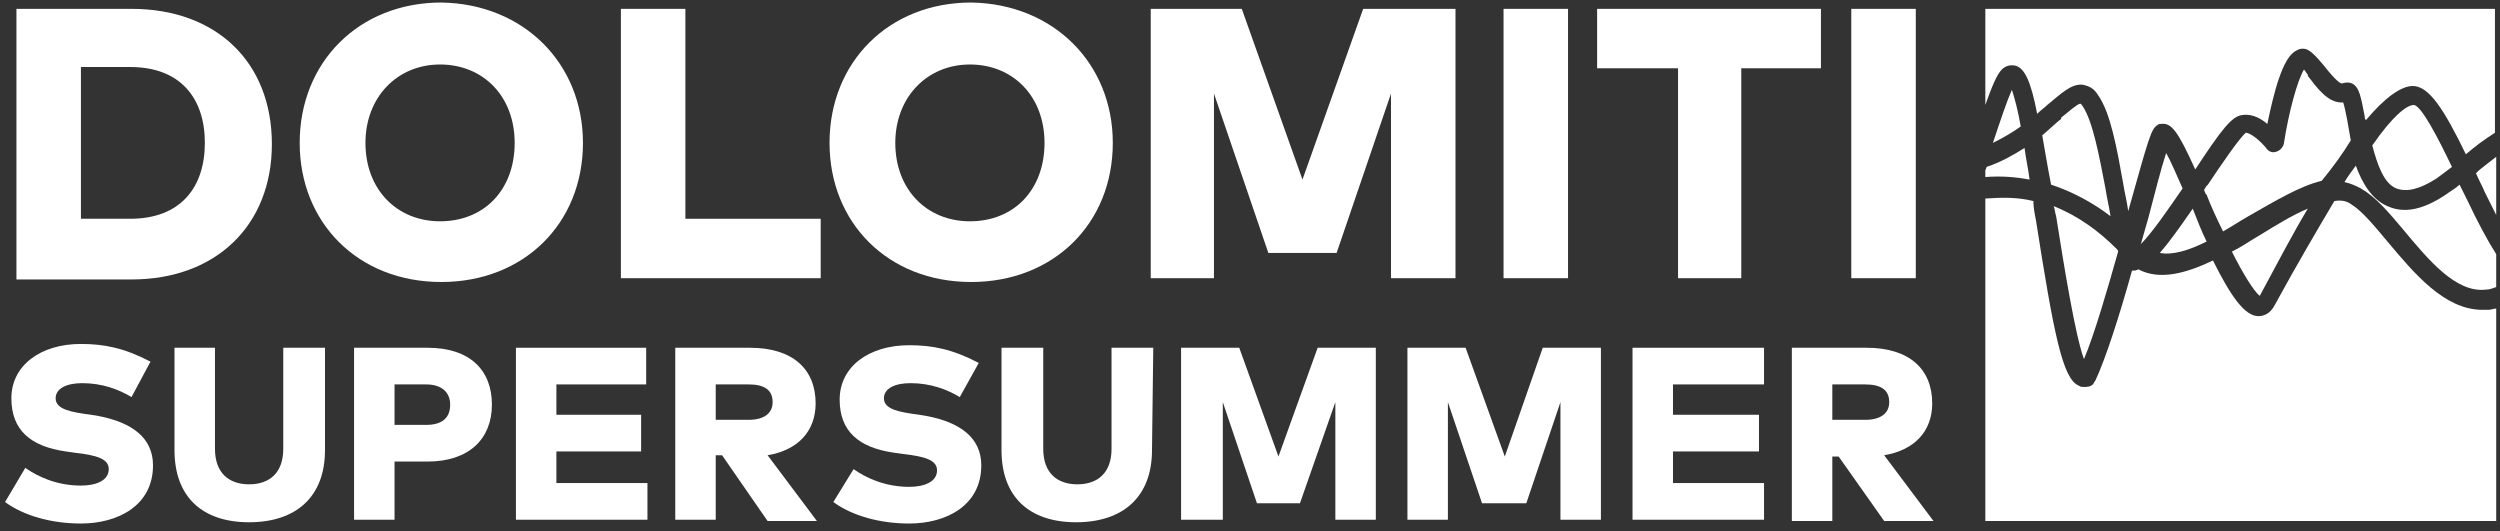
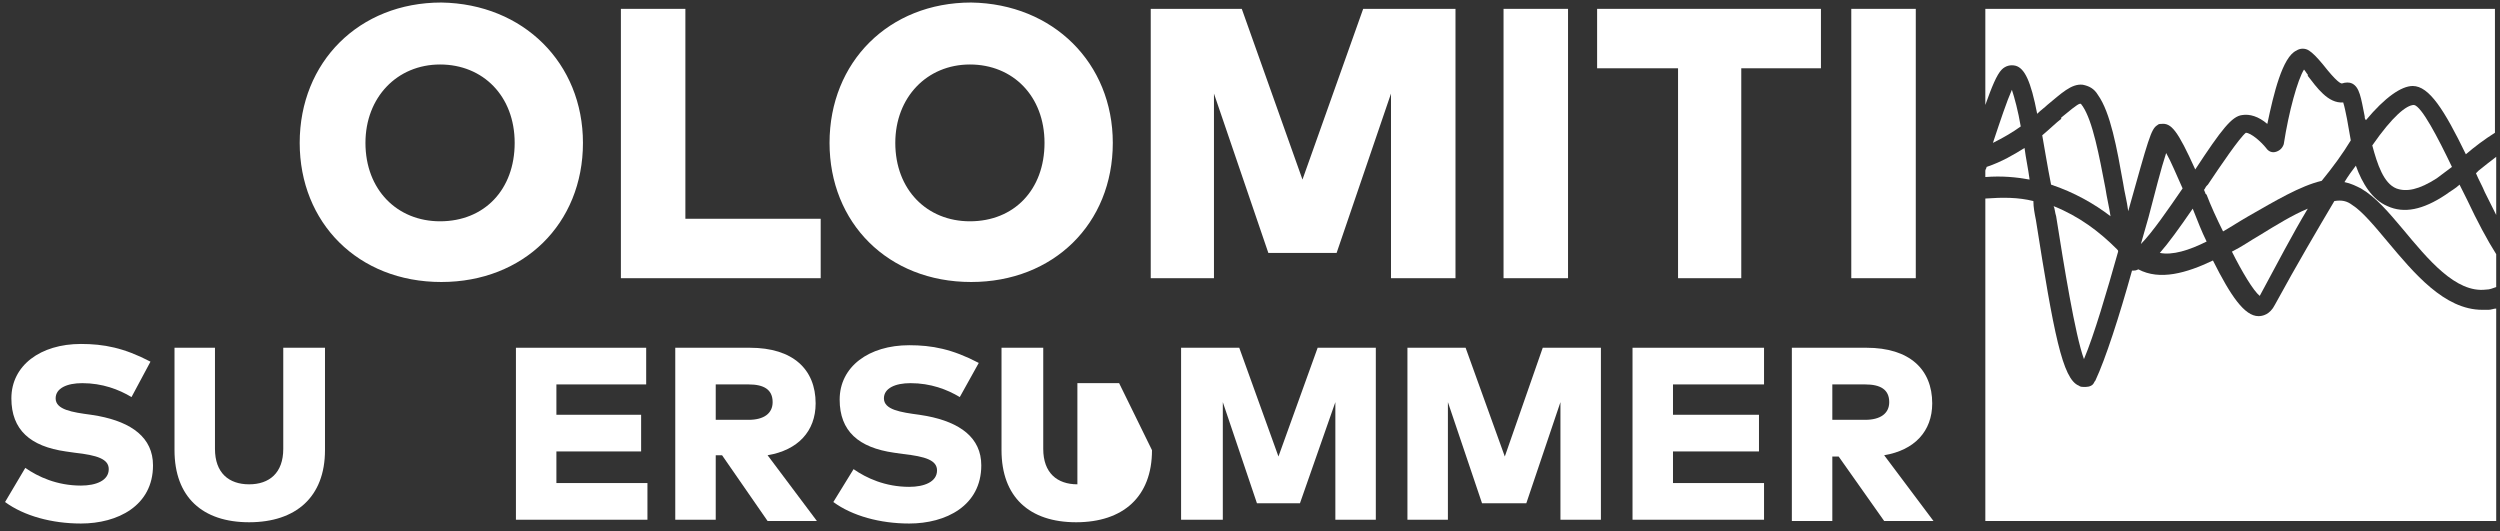
<svg xmlns="http://www.w3.org/2000/svg" version="1.1" id="Ebene_1" x="0px" y="0px" viewBox="0 0 197.7 42" style="enable-background:new 0 0 197.7 42;" xml:space="preserve">
  <rect x="0" y="0" width="197.7" height="42" fill="#333333" stroke="none" />
  <style type="text/css">
	.st0{fill:#FFFFFF;}
</style>
  <g>
    <g>
-       <path class="st0" d="M10.4,0.7c6.7,0,11.1,4.2,11.1,10.7c0,6.4-4.4,10.7-11.1,10.7H1.3V0.7H10.4z M6.4,5.4v11.9h3.9    c4,0,5.9-2.5,5.9-6s-1.9-6-5.9-6H6.4V5.4z" />
-     </g>
+       </g>
  </g>
  <g>
    <g>
      <path class="st0" d="M46.1,11.3c0,6.4-4.7,11-11.2,11c-6.6,0-11.2-4.7-11.2-11c0-6.4,4.7-11.1,11.2-11.1    C41.4,0.3,46.1,5,46.1,11.3 M28.9,11.3c0,3.7,2.5,6.2,5.9,6.2c3.5,0,5.9-2.5,5.9-6.2s-2.5-6.2-5.9-6.2    C31.4,5.1,28.9,7.7,28.9,11.3" />
    </g>
  </g>
  <g>
    <g>
      <polygon class="st0" points="64.9,22 49.1,22 49.1,0.7 54.2,0.7 54.2,17.3 64.9,17.3   " />
    </g>
  </g>
  <g>
    <g>
      <path class="st0" d="M88,11.3c0,6.4-4.7,11-11.2,11c-6.6,0-11.2-4.7-11.2-11c0-6.4,4.7-11.1,11.2-11.1C83.3,0.3,88,5,88,11.3     M70.8,11.3c0,3.7,2.5,6.2,5.9,6.2c3.5,0,5.9-2.5,5.9-6.2s-2.5-6.2-5.9-6.2C73.3,5.1,70.8,7.7,70.8,11.3" />
    </g>
  </g>
  <g>
    <g>
      <polygon class="st0" points="115.1,22 110,22 110,7.4 105.7,20 100.3,20 96,7.4 96,22 91,22 91,0.7 98.2,0.7 103,14.2 107.8,0.7     115.1,0.7   " />
    </g>
  </g>
  <g>
    <g>
      <rect x="118.9" y="0.7" class="st0" width="5.1" height="21.3" />
    </g>
  </g>
  <g>
    <g>
      <polygon class="st0" points="144,5.4 137.7,5.4 137.7,22 132.7,22 132.7,5.4 126.3,5.4 126.3,0.7 144,0.7   " />
    </g>
  </g>
  <g>
    <g>
      <rect x="146.4" y="0.7" class="st0" width="5.1" height="21.3" />
    </g>
  </g>
  <g>
    <g>
      <path class="st0" d="M10.4,31.4c-1-0.6-2.3-1.1-3.9-1.1c-1.2,0-2.1,0.4-2.1,1.2c0,0.9,1.3,1.1,2.8,1.3l0.6,0.1    c2.6,0.5,4.3,1.7,4.3,3.9c0,3.2-2.8,4.6-5.7,4.6c-2.3,0-4.5-0.6-6-1.7L2,37c1,0.7,2.5,1.4,4.4,1.4c1.2,0,2.2-0.4,2.2-1.3    c0-0.8-0.9-1.1-2.7-1.3l-0.7-0.1c-2.8-0.4-4.3-1.7-4.3-4.2c0-2.6,2.3-4.3,5.5-4.3c1.8,0,3.4,0.3,5.5,1.4L10.4,31.4z" />
    </g>
  </g>
  <g>
    <g>
      <path class="st0" d="M25.7,35.6c0,3.7-2.3,5.7-6,5.7s-5.9-2-5.9-5.7v-8.1H17v8c0,1.9,1.1,2.8,2.7,2.8s2.7-0.9,2.7-2.8v-8h3.3V35.6    z" />
    </g>
  </g>
  <g>
    <g>
-       <path class="st0" d="M31.2,36.5v4.6H28V27.5h5.8c3.4,0,5.1,1.8,5.1,4.5s-1.8,4.5-5.1,4.5H31.2z M31.2,30.4v3.2h2.5    c1.2,0,1.9-0.5,1.9-1.6c0-1-0.7-1.6-1.9-1.6C33.7,30.4,31.2,30.4,31.2,30.4z" />
-     </g>
+       </g>
  </g>
  <g>
    <g>
      <polygon class="st0" points="51.2,41.1 40.8,41.1 40.8,27.5 51.1,27.5 51.1,30.4 44,30.4 44,32.8 50.7,32.8 50.7,35.7 44,35.7     44,38.2 51.2,38.2   " />
    </g>
  </g>
  <g>
    <g>
      <path class="st0" d="M59.3,27.5c3.4,0,5.2,1.7,5.2,4.4c0,2.2-1.4,3.7-3.8,4.1l3.9,5.2h-3.9L57.1,36h-0.5v5.1h-3.2V27.5H59.3z     M56.6,30.4v2.8h2.6c1.2,0,1.9-0.5,1.9-1.4c0-1-0.7-1.4-1.9-1.4C59.2,30.4,56.6,30.4,56.6,30.4z" />
    </g>
  </g>
  <g>
    <g>
      <path class="st0" d="M75.9,31.4c-1-0.6-2.3-1.1-3.9-1.1c-1.2,0-2.1,0.4-2.1,1.2c0,0.9,1.3,1.1,2.8,1.3l0.6,0.1    c2.6,0.5,4.3,1.7,4.3,3.9c0,3.2-2.8,4.6-5.7,4.6c-2.3,0-4.5-0.6-6-1.7l1.6-2.6c1,0.7,2.5,1.4,4.4,1.4c1.2,0,2.2-0.4,2.2-1.3    c0-0.8-0.9-1.1-2.7-1.3l-0.7-0.1c-2.8-0.4-4.3-1.7-4.3-4.2c0-2.6,2.3-4.3,5.5-4.3c1.8,0,3.4,0.3,5.5,1.4L75.9,31.4z" />
    </g>
  </g>
  <g>
    <g>
-       <path class="st0" d="M91.1,35.6c0,3.7-2.3,5.7-6,5.7s-5.9-2-5.9-5.7v-8.1h3.3v8c0,1.9,1.1,2.8,2.7,2.8s2.7-0.9,2.7-2.8v-8h3.3    L91.1,35.6L91.1,35.6z" />
+       <path class="st0" d="M91.1,35.6c0,3.7-2.3,5.7-6,5.7s-5.9-2-5.9-5.7v-8.1h3.3v8c0,1.9,1.1,2.8,2.7,2.8v-8h3.3    L91.1,35.6L91.1,35.6z" />
    </g>
  </g>
  <g>
    <g>
      <polygon class="st0" points="108.8,41.1 105.6,41.1 105.6,31.8 102.8,39.8 99.4,39.8 96.7,31.8 96.7,41.1 93.4,41.1 93.4,27.5     98,27.5 101.1,36.1 104.2,27.5 108.8,27.5   " />
    </g>
  </g>
  <g>
    <g>
      <polygon class="st0" points="126.6,41.1 123.4,41.1 123.4,31.8 120.7,39.8 117.2,39.8 114.5,31.8 114.5,41.1 111.3,41.1     111.3,27.5 115.9,27.5 119,36.1 122,27.5 126.6,27.5   " />
    </g>
  </g>
  <g>
    <g>
      <polygon class="st0" points="139.5,41.1 129.1,41.1 129.1,27.5 139.5,27.5 139.5,30.4 132.3,30.4 132.3,32.8 139.1,32.8     139.1,35.7 132.3,35.7 132.3,38.2 139.5,38.2   " />
    </g>
  </g>
  <g>
    <g>
      <path class="st0" d="M147.6,27.5c3.4,0,5.2,1.7,5.2,4.4c0,2.2-1.4,3.7-3.8,4.1l3.9,5.2H149l-3.6-5.1h-0.5v5.1h-3.2V27.5H147.6z     M144.9,30.4v2.8h2.6c1.2,0,1.9-0.5,1.9-1.4c0-1-0.7-1.4-1.9-1.4C147.5,30.4,144.9,30.4,144.9,30.4z" />
    </g>
  </g>
  <g>
    <g>
      <path class="st0" d="M169.9,17.2c-0.2,0.7-0.4,1.4-0.6,2.1l0,0c0.9-0.9,2.2-2.8,3.3-4.4c-0.5-1.1-0.9-2.1-1.3-2.8    C170.9,13.3,170.4,15.3,169.9,17.2" />
    </g>
  </g>
  <g>
    <g>
      <path class="st0" d="M185.9,11.1c-0.1-0.6-0.2-1.1-0.3-1.7c-0.1-0.5-0.2-1-0.3-1.3c-1.2,0.1-2.1-1.2-2.8-2.1V5.9    c-0.1-0.1-0.2-0.3-0.3-0.4c-0.5,0.8-1.2,3.3-1.6,5.9c-0.1,0.3-0.3,0.5-0.6,0.6s-0.6,0-0.8-0.3c-0.4-0.5-1.2-1.2-1.6-1.2    c-0.5,0.4-2,2.6-3,4.1l-0.1,0.1c-0.1,0.1-0.1,0.2-0.2,0.3c0,0.1,0.1,0.2,0.1,0.3l0.1,0.1c0.3,0.8,0.8,1.9,1.3,2.9    c0.7-0.4,1.3-0.8,2-1.2c2.1-1.2,4.1-2.4,5.8-2.8C184.5,13.2,185.3,12.1,185.9,11.1" />
    </g>
  </g>
  <g>
    <g>
      <path class="st0" d="M189.5,14.9c0.8,0.3,1.8,0.1,3.2-0.8c0.4-0.3,0.8-0.6,1.2-0.9c-1.1-2.3-2.4-4.8-3-4.9c-0.6,0-1.7,0.9-3.3,3.2    C188,13,188.5,14.5,189.5,14.9" />
    </g>
  </g>
  <g>
    <g>
      <path class="st0" d="M190,18.1L190,18.1c2,2.4,4.2,5.1,6.6,4.8c0.3,0,0.5-0.1,0.8-0.2v-2.6c-0.7-1.1-1.5-2.6-2.3-4.3    c-0.2-0.4-0.4-0.8-0.6-1.2c-0.3,0.3-0.7,0.5-1.1,0.8c-1.8,1.2-3.3,1.5-4.6,0.9c-1.2-0.5-2-1.8-2.5-3.2c-0.3,0.4-0.6,0.8-0.9,1.3    c0.5,0.1,0.9,0.3,1.3,0.5C187.9,15.6,188.9,16.8,190,18.1" />
    </g>
  </g>
  <g>
    <g>
      <path class="st0" d="M174.5,19.1c-0.4-0.8-0.7-1.6-1.1-2.6c-1.1,1.6-1.9,2.7-2.6,3.5C171.8,20.2,173.1,19.8,174.5,19.1" />
    </g>
  </g>
  <g>
    <g>
      <path class="st0" d="M178.7,23.4c1.4-2.6,2.6-4.9,3.8-6.9c-1.2,0.5-2.5,1.3-3.8,2.1c-0.7,0.4-1.4,0.9-2.2,1.3    C177.3,21.5,178.2,23,178.7,23.4" />
    </g>
  </g>
  <g>
    <g>
      <path class="st0" d="M164.7,8.4c-0.1-0.1-0.1-0.2-0.2-0.2l0,0c-0.2,0-1,0.7-1.5,1.1v0.1c-0.4,0.3-0.9,0.8-1.5,1.3    c0.2,1.1,0.4,2.4,0.7,3.9c1.8,0.6,3.4,1.5,4.7,2.5c-0.1-0.7-0.3-1.5-0.4-2.2C166,12.3,165.5,9.6,164.7,8.4" />
    </g>
  </g>
  <g>
    <g>
      <path class="st0" d="M157.6,11.3c0.8-0.4,1.5-0.8,2.2-1.3c-0.2-1.2-0.5-2.3-0.7-2.9C158.7,8,158.2,9.5,157.6,11.3" />
    </g>
  </g>
  <g>
    <g>
      <path class="st0" d="M160.5,14.2c-0.1-0.8-0.3-1.7-0.4-2.5c-0.8,0.5-1.8,1.1-3,1.5c0,0.1-0.1,0.2-0.1,0.3V14    C158.3,13.9,159.4,14,160.5,14.2" />
    </g>
  </g>
  <g>
    <g>
      <path class="st0" d="M196.8,24.5c-0.2,0-0.3,0-0.5,0c-3,0-5.4-2.9-7.5-5.4c-1-1.2-2-2.4-2.8-2.9c-0.4-0.3-0.8-0.4-1.4-0.3    c-1.3,2.2-2.9,4.9-4.7,8.2c-0.4,0.8-1,0.9-1.3,0.9c-1.1,0-2.2-1.6-3.6-4.4c-2.1,1-4.2,1.6-5.9,0.7c-0.2,0.1-0.3,0.1-0.4,0.1h-0.1    c-1,3.6-2.1,7-2.9,8.7c-0.1,0.1-0.1,0.2-0.2,0.3c-0.2,0.2-0.5,0.2-0.7,0.2c-0.1,0-0.3,0-0.4-0.1c-1.3-0.5-2-4.2-3.4-13.1    c-0.1-0.5-0.2-1-0.2-1.5c-1.2-0.3-2.4-0.3-3.8-0.2v25.5h40.4V24.4C197.2,24.4,197,24.5,196.8,24.5" />
    </g>
  </g>
  <g>
    <g>
      <path class="st0" d="M158.3,5.5c0.3-0.3,0.7-0.4,1.1-0.3c0.7,0.2,1.2,1.2,1.7,3.8c0.3-0.3,0.6-0.5,0.8-0.7    c1.1-0.9,1.9-1.7,2.8-1.6c0.5,0.1,0.9,0.3,1.2,0.8c1,1.4,1.5,4.2,2,7c0.1,0.7,0.3,1.4,0.4,2.2c1.6-5.7,1.8-6.5,2.3-6.8    c0.1-0.1,0.2-0.1,0.3-0.1c0.8-0.1,1.3,0.5,2.7,3.6c2.1-3.2,2.9-4.2,3.7-4.3c0.6-0.1,1.3,0.1,2,0.7c0.5-2.4,1.2-5.3,2.3-5.8    c0.3-0.2,0.7-0.2,1,0c0.3,0.2,0.6,0.5,1.1,1.1l0,0c1.1,1.4,1.4,1.5,1.5,1.5c0.3-0.1,0.6-0.1,0.8,0c0.6,0.3,0.7,1.1,1,2.6    c0,0.1,0,0.2,0.1,0.3c1.5-1.8,2.8-2.7,3.7-2.7c1.3,0,2.5,1.9,4.2,5.4c0.7-0.6,1.5-1.2,2.3-1.7V0.7H157v7.6    C157.5,6.9,157.9,5.9,158.3,5.5" />
    </g>
  </g>
  <g>
    <g>
      <path class="st0" d="M197.4,17v-4.6c-0.4,0.3-0.9,0.7-1.4,1.1l-0.1,0.1l-0.1,0.1c0.2,0.5,0.5,1,0.7,1.5    C196.8,15.8,197.1,16.4,197.4,17" />
    </g>
  </g>
  <g>
    <g>
      <path class="st0" d="M162.6,17.1c0.6,3.8,1.5,9.4,2.2,11.3c0.8-1.9,1.8-5.3,2.7-8.5c0-0.1,0-0.1-0.1-0.2c-1.4-1.4-3-2.6-5-3.4    C162.5,16.5,162.5,16.8,162.6,17.1L162.6,17.1z" />
    </g>
  </g>
</svg>